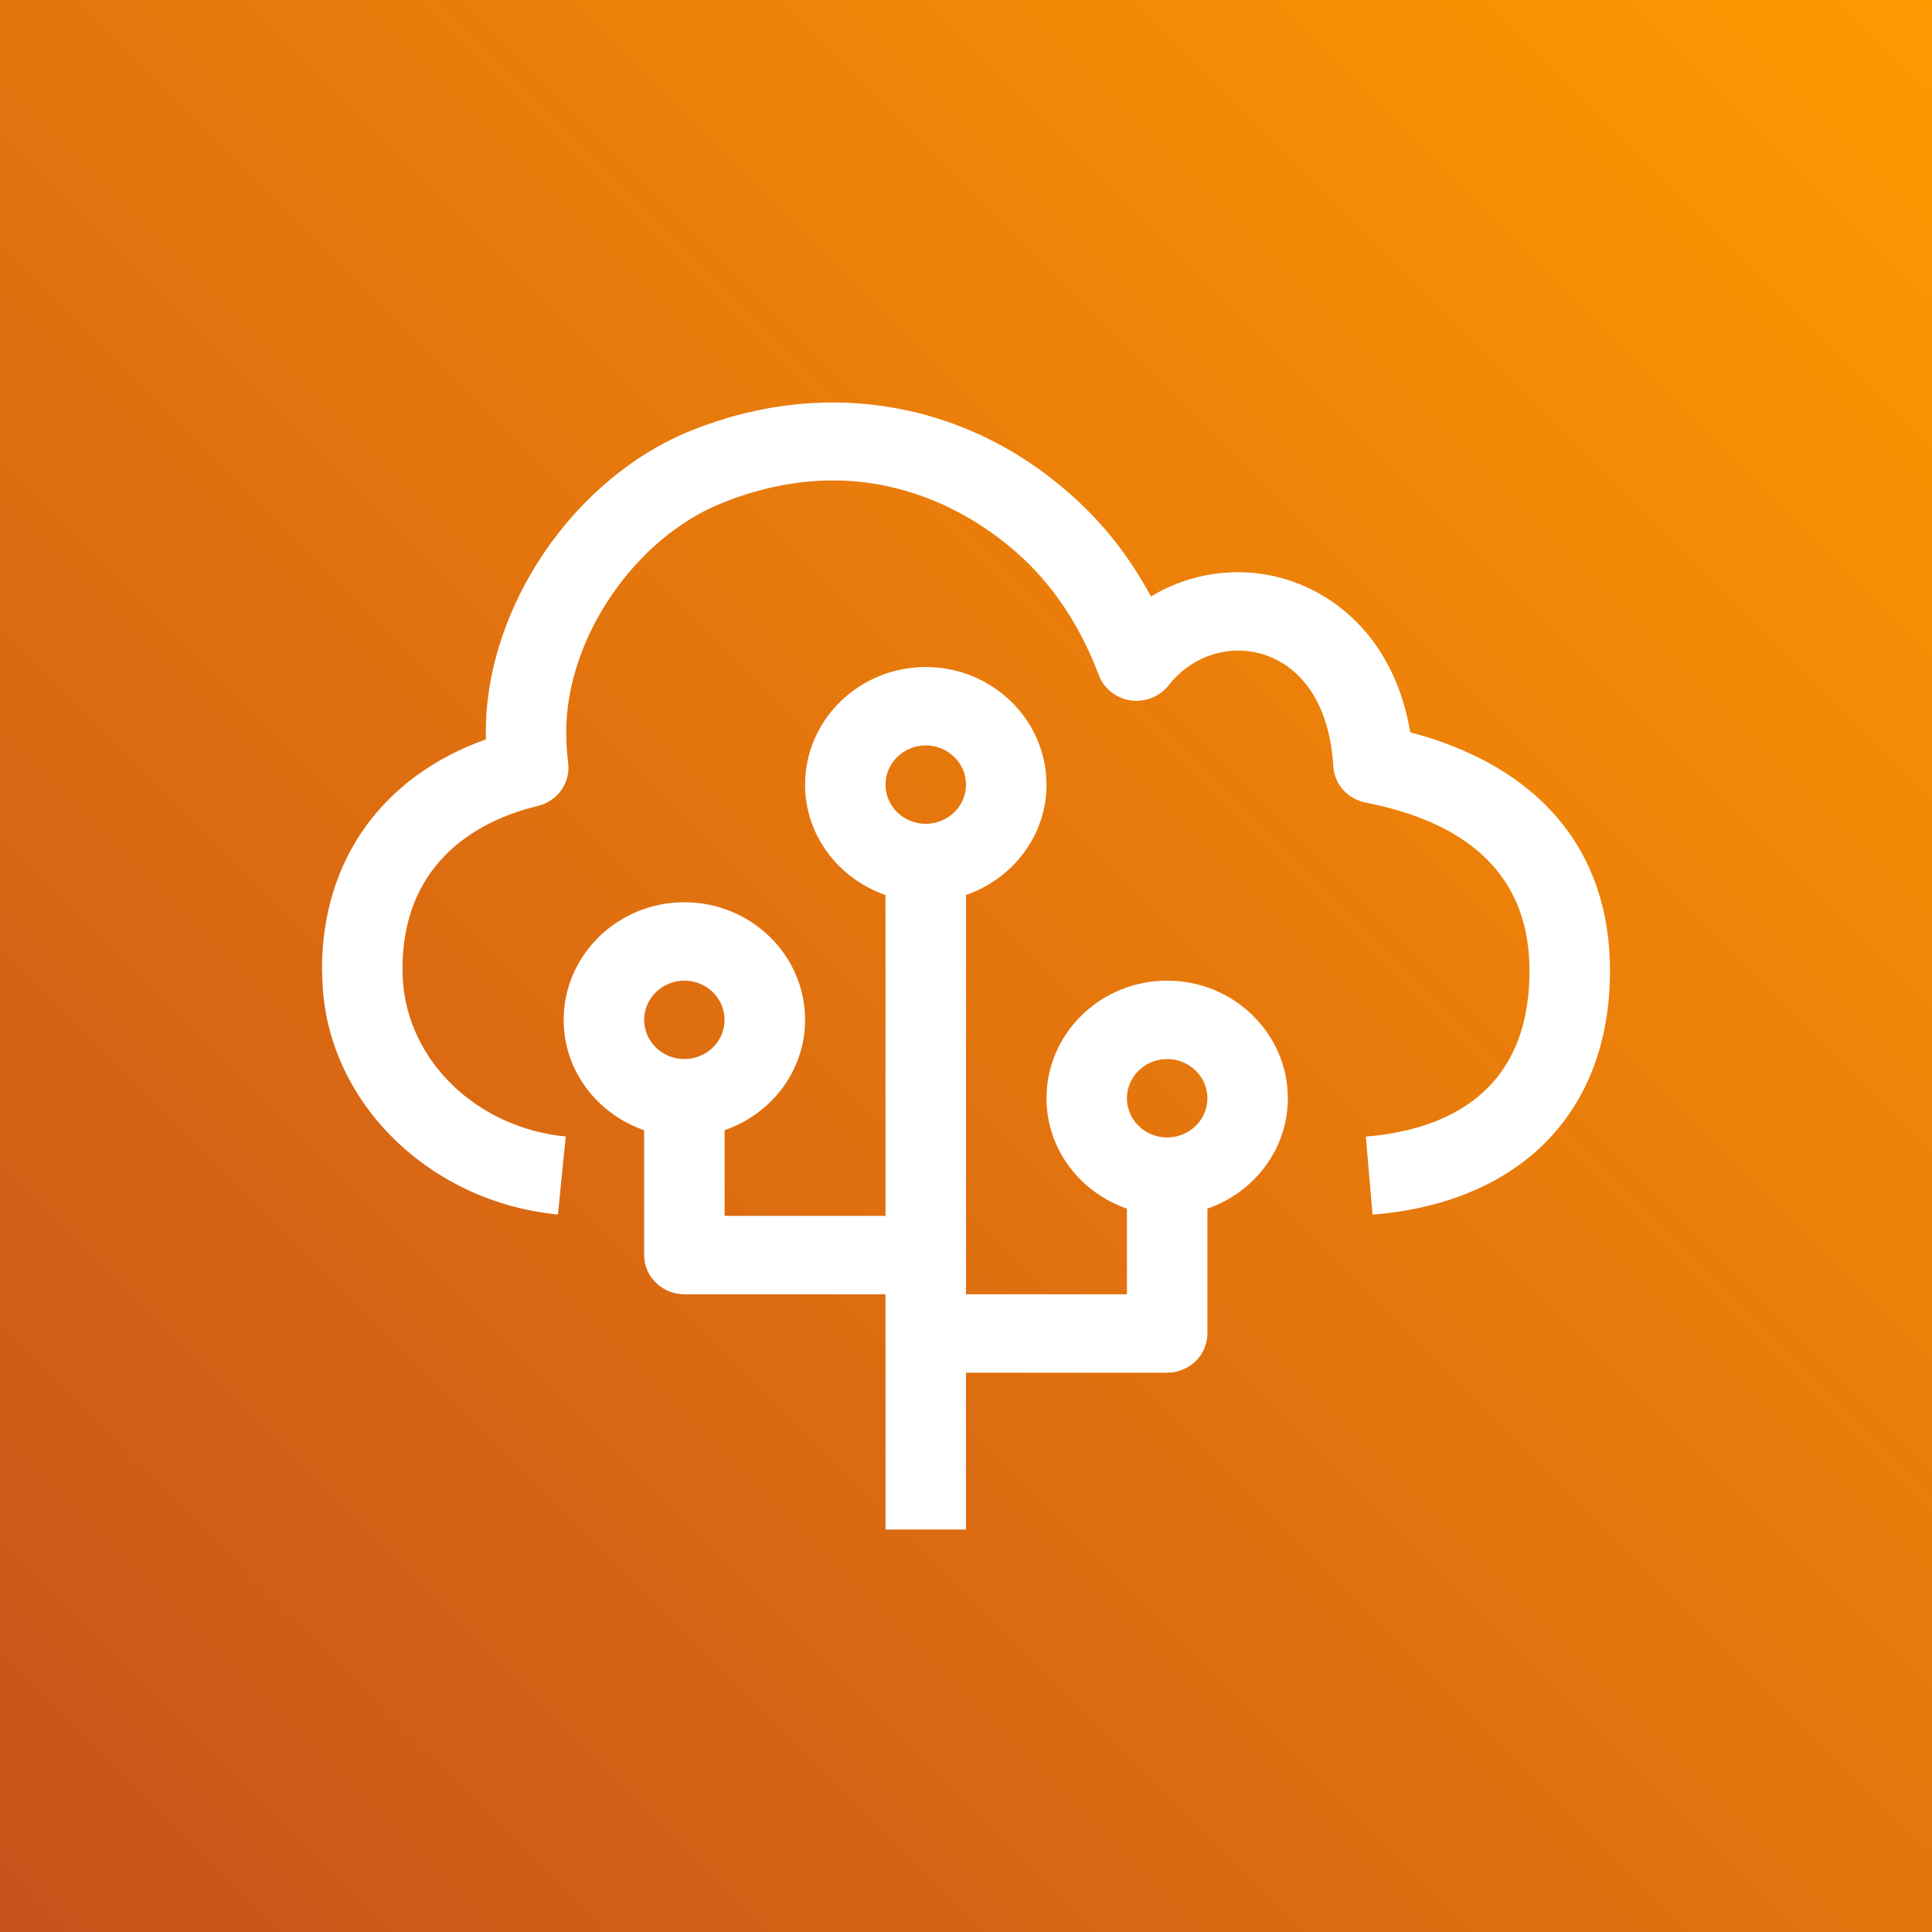
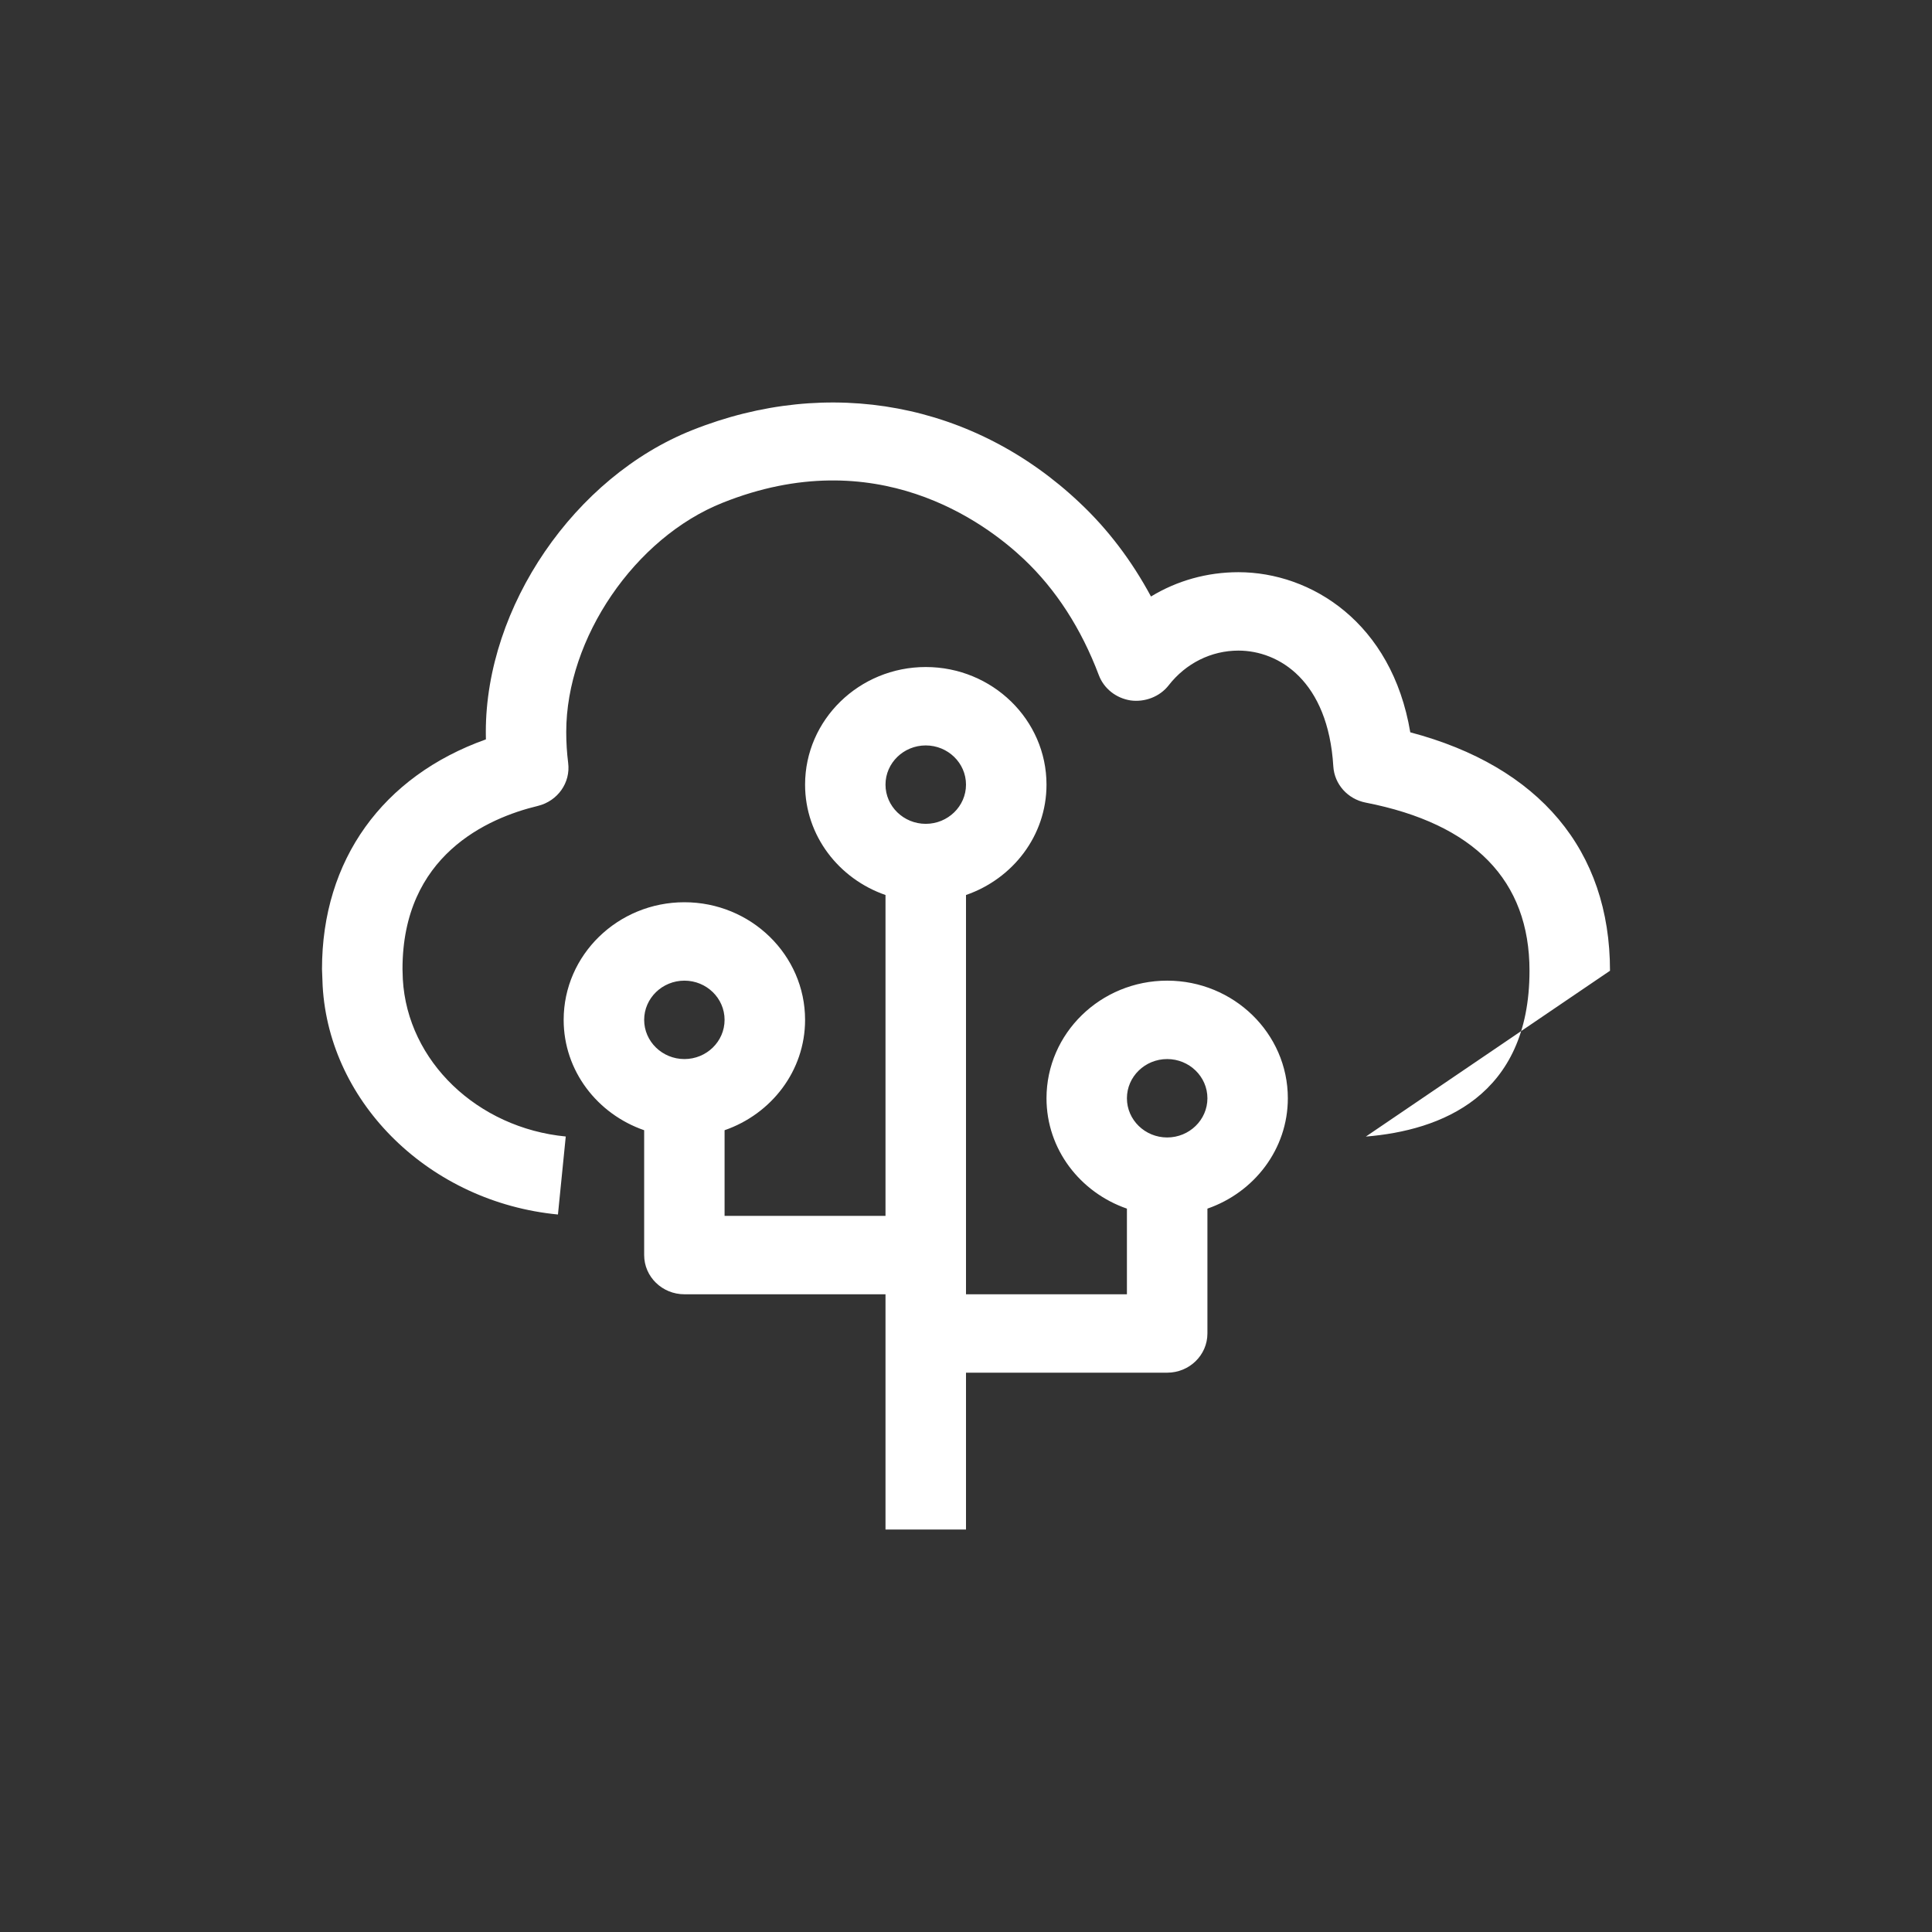
<svg xmlns="http://www.w3.org/2000/svg" width="24px" height="24px" viewBox="0 0 24 24" version="1.1">
  <rect x="0" y="0" width="24" height="24" fill="#333333" stroke="none" />
  <title>Icon-Architecture/16/Arch_AWS-Elastic-Beanstalk_16</title>
  <desc>Created with Sketch.</desc>
  <defs>
    <linearGradient x1="0%" y1="100%" x2="100%" y2="0%" id="linearGradient-1">
      <stop stop-color="#C8511B" offset="0%" />
      <stop stop-color="#FF9900" offset="100%" />
    </linearGradient>
  </defs>
  <g id="Icon-Architecture/16/Arch_AWS-Elastic-Beanstalk_16" stroke="none" stroke-width="1" fill="none" fill-rule="evenodd">
    <g id="Icon-Architecture-BG/16/Compute" fill="url(#linearGradient-1)">
-       <rect id="Rectangle" x="0" y="0" width="24" height="24" />
-     </g>
-     <path d="M14.999,13.643 C14.999,13.374 14.774,13.156 14.499,13.156 C14.224,13.156 13.999,13.374 13.999,13.643 C13.999,13.912 14.224,14.13 14.499,14.13 C14.774,14.13 14.999,13.912 14.999,13.643 M11,9.747 C11,10.016 11.225,10.234 11.5,10.234 C11.775,10.234 12,10.016 12,9.747 C12,9.478 11.775,9.26 11.5,9.26 C11.225,9.26 11,9.478 11,9.747 M8.002,12.669 C8.002,12.938 8.227,13.156 8.502,13.156 C8.777,13.156 9.001,12.938 9.001,12.669 C9.001,12.4 8.777,12.182 8.502,12.182 C8.227,12.182 8.002,12.4 8.002,12.669 M15.998,13.643 C15.998,14.277 15.579,14.813 14.999,15.014 L14.999,16.565 C14.999,16.834 14.775,17.052 14.499,17.052 L12,17.052 L12,19 L11,19 L11,16.078 L8.502,16.078 C8.226,16.078 8.002,15.86 8.002,15.591 L8.002,14.04 C7.421,13.839 7.002,13.303 7.002,12.669 C7.002,11.863 7.675,11.208 8.502,11.208 C9.328,11.208 10.001,11.863 10.001,12.669 C10.001,13.303 9.582,13.839 9.001,14.04 L9.001,15.104 L11,15.104 L11,11.118 C10.42,10.917 10.001,10.381 10.001,9.747 C10.001,8.941 10.674,8.286 11.5,8.286 C12.327,8.286 13,8.941 13,9.747 C13,10.381 12.581,10.917 12,11.118 L12,16.078 L13.999,16.078 L13.999,15.014 C13.418,14.813 13,14.277 13,13.643 C13,12.837 13.672,12.182 14.499,12.182 C15.325,12.182 15.998,12.837 15.998,13.643 M20,12.059 C20,13.805 18.897,14.939 17.05,15.089 L16.967,14.119 C17.894,14.043 19,13.624 19,12.059 C19,10.937 18.315,10.234 16.964,9.97 C16.741,9.926 16.577,9.742 16.563,9.521 C16.499,8.458 15.888,8.082 15.384,8.082 C15.047,8.082 14.731,8.239 14.517,8.514 C14.407,8.655 14.222,8.725 14.045,8.701 C13.864,8.673 13.713,8.554 13.65,8.387 C13.431,7.807 13.117,7.322 12.719,6.946 C12.228,6.482 10.88,5.485 8.978,6.245 C7.888,6.678 7.034,7.928 7.034,9.093 C7.034,9.222 7.042,9.351 7.058,9.478 C7.089,9.722 6.929,9.95 6.683,10.011 C6.054,10.162 5,10.627 5,12.038 L5.004,12.165 C5.062,13.185 5.932,14.012 7.028,14.118 L6.931,15.087 C5.347,14.935 4.091,13.714 4.008,12.247 L4,12.038 C4,10.683 4.753,9.642 6.036,9.185 C6.035,9.154 6.035,9.123 6.035,9.093 C6.035,7.535 7.137,5.924 8.6,5.343 C10.299,4.666 12.099,5.003 13.413,6.246 C13.763,6.575 14.059,6.966 14.298,7.41 C14.622,7.213 14.995,7.108 15.384,7.108 C16.286,7.108 17.29,7.733 17.519,9.097 C19.122,9.521 20,10.562 20,12.059" id="AWS-Elastic-Beanstalk_Icon_16_Squid" fill="#FFFFFF" />
+       </g>
+     <path d="M14.999,13.643 C14.999,13.374 14.774,13.156 14.499,13.156 C14.224,13.156 13.999,13.374 13.999,13.643 C13.999,13.912 14.224,14.13 14.499,14.13 C14.774,14.13 14.999,13.912 14.999,13.643 M11,9.747 C11,10.016 11.225,10.234 11.5,10.234 C11.775,10.234 12,10.016 12,9.747 C12,9.478 11.775,9.26 11.5,9.26 C11.225,9.26 11,9.478 11,9.747 M8.002,12.669 C8.002,12.938 8.227,13.156 8.502,13.156 C8.777,13.156 9.001,12.938 9.001,12.669 C9.001,12.4 8.777,12.182 8.502,12.182 C8.227,12.182 8.002,12.4 8.002,12.669 M15.998,13.643 C15.998,14.277 15.579,14.813 14.999,15.014 L14.999,16.565 C14.999,16.834 14.775,17.052 14.499,17.052 L12,17.052 L12,19 L11,19 L11,16.078 L8.502,16.078 C8.226,16.078 8.002,15.86 8.002,15.591 L8.002,14.04 C7.421,13.839 7.002,13.303 7.002,12.669 C7.002,11.863 7.675,11.208 8.502,11.208 C9.328,11.208 10.001,11.863 10.001,12.669 C10.001,13.303 9.582,13.839 9.001,14.04 L9.001,15.104 L11,15.104 L11,11.118 C10.42,10.917 10.001,10.381 10.001,9.747 C10.001,8.941 10.674,8.286 11.5,8.286 C12.327,8.286 13,8.941 13,9.747 C13,10.381 12.581,10.917 12,11.118 L12,16.078 L13.999,16.078 L13.999,15.014 C13.418,14.813 13,14.277 13,13.643 C13,12.837 13.672,12.182 14.499,12.182 C15.325,12.182 15.998,12.837 15.998,13.643 M20,12.059 L16.967,14.119 C17.894,14.043 19,13.624 19,12.059 C19,10.937 18.315,10.234 16.964,9.97 C16.741,9.926 16.577,9.742 16.563,9.521 C16.499,8.458 15.888,8.082 15.384,8.082 C15.047,8.082 14.731,8.239 14.517,8.514 C14.407,8.655 14.222,8.725 14.045,8.701 C13.864,8.673 13.713,8.554 13.65,8.387 C13.431,7.807 13.117,7.322 12.719,6.946 C12.228,6.482 10.88,5.485 8.978,6.245 C7.888,6.678 7.034,7.928 7.034,9.093 C7.034,9.222 7.042,9.351 7.058,9.478 C7.089,9.722 6.929,9.95 6.683,10.011 C6.054,10.162 5,10.627 5,12.038 L5.004,12.165 C5.062,13.185 5.932,14.012 7.028,14.118 L6.931,15.087 C5.347,14.935 4.091,13.714 4.008,12.247 L4,12.038 C4,10.683 4.753,9.642 6.036,9.185 C6.035,9.154 6.035,9.123 6.035,9.093 C6.035,7.535 7.137,5.924 8.6,5.343 C10.299,4.666 12.099,5.003 13.413,6.246 C13.763,6.575 14.059,6.966 14.298,7.41 C14.622,7.213 14.995,7.108 15.384,7.108 C16.286,7.108 17.29,7.733 17.519,9.097 C19.122,9.521 20,10.562 20,12.059" id="AWS-Elastic-Beanstalk_Icon_16_Squid" fill="#FFFFFF" />
  </g>
</svg>